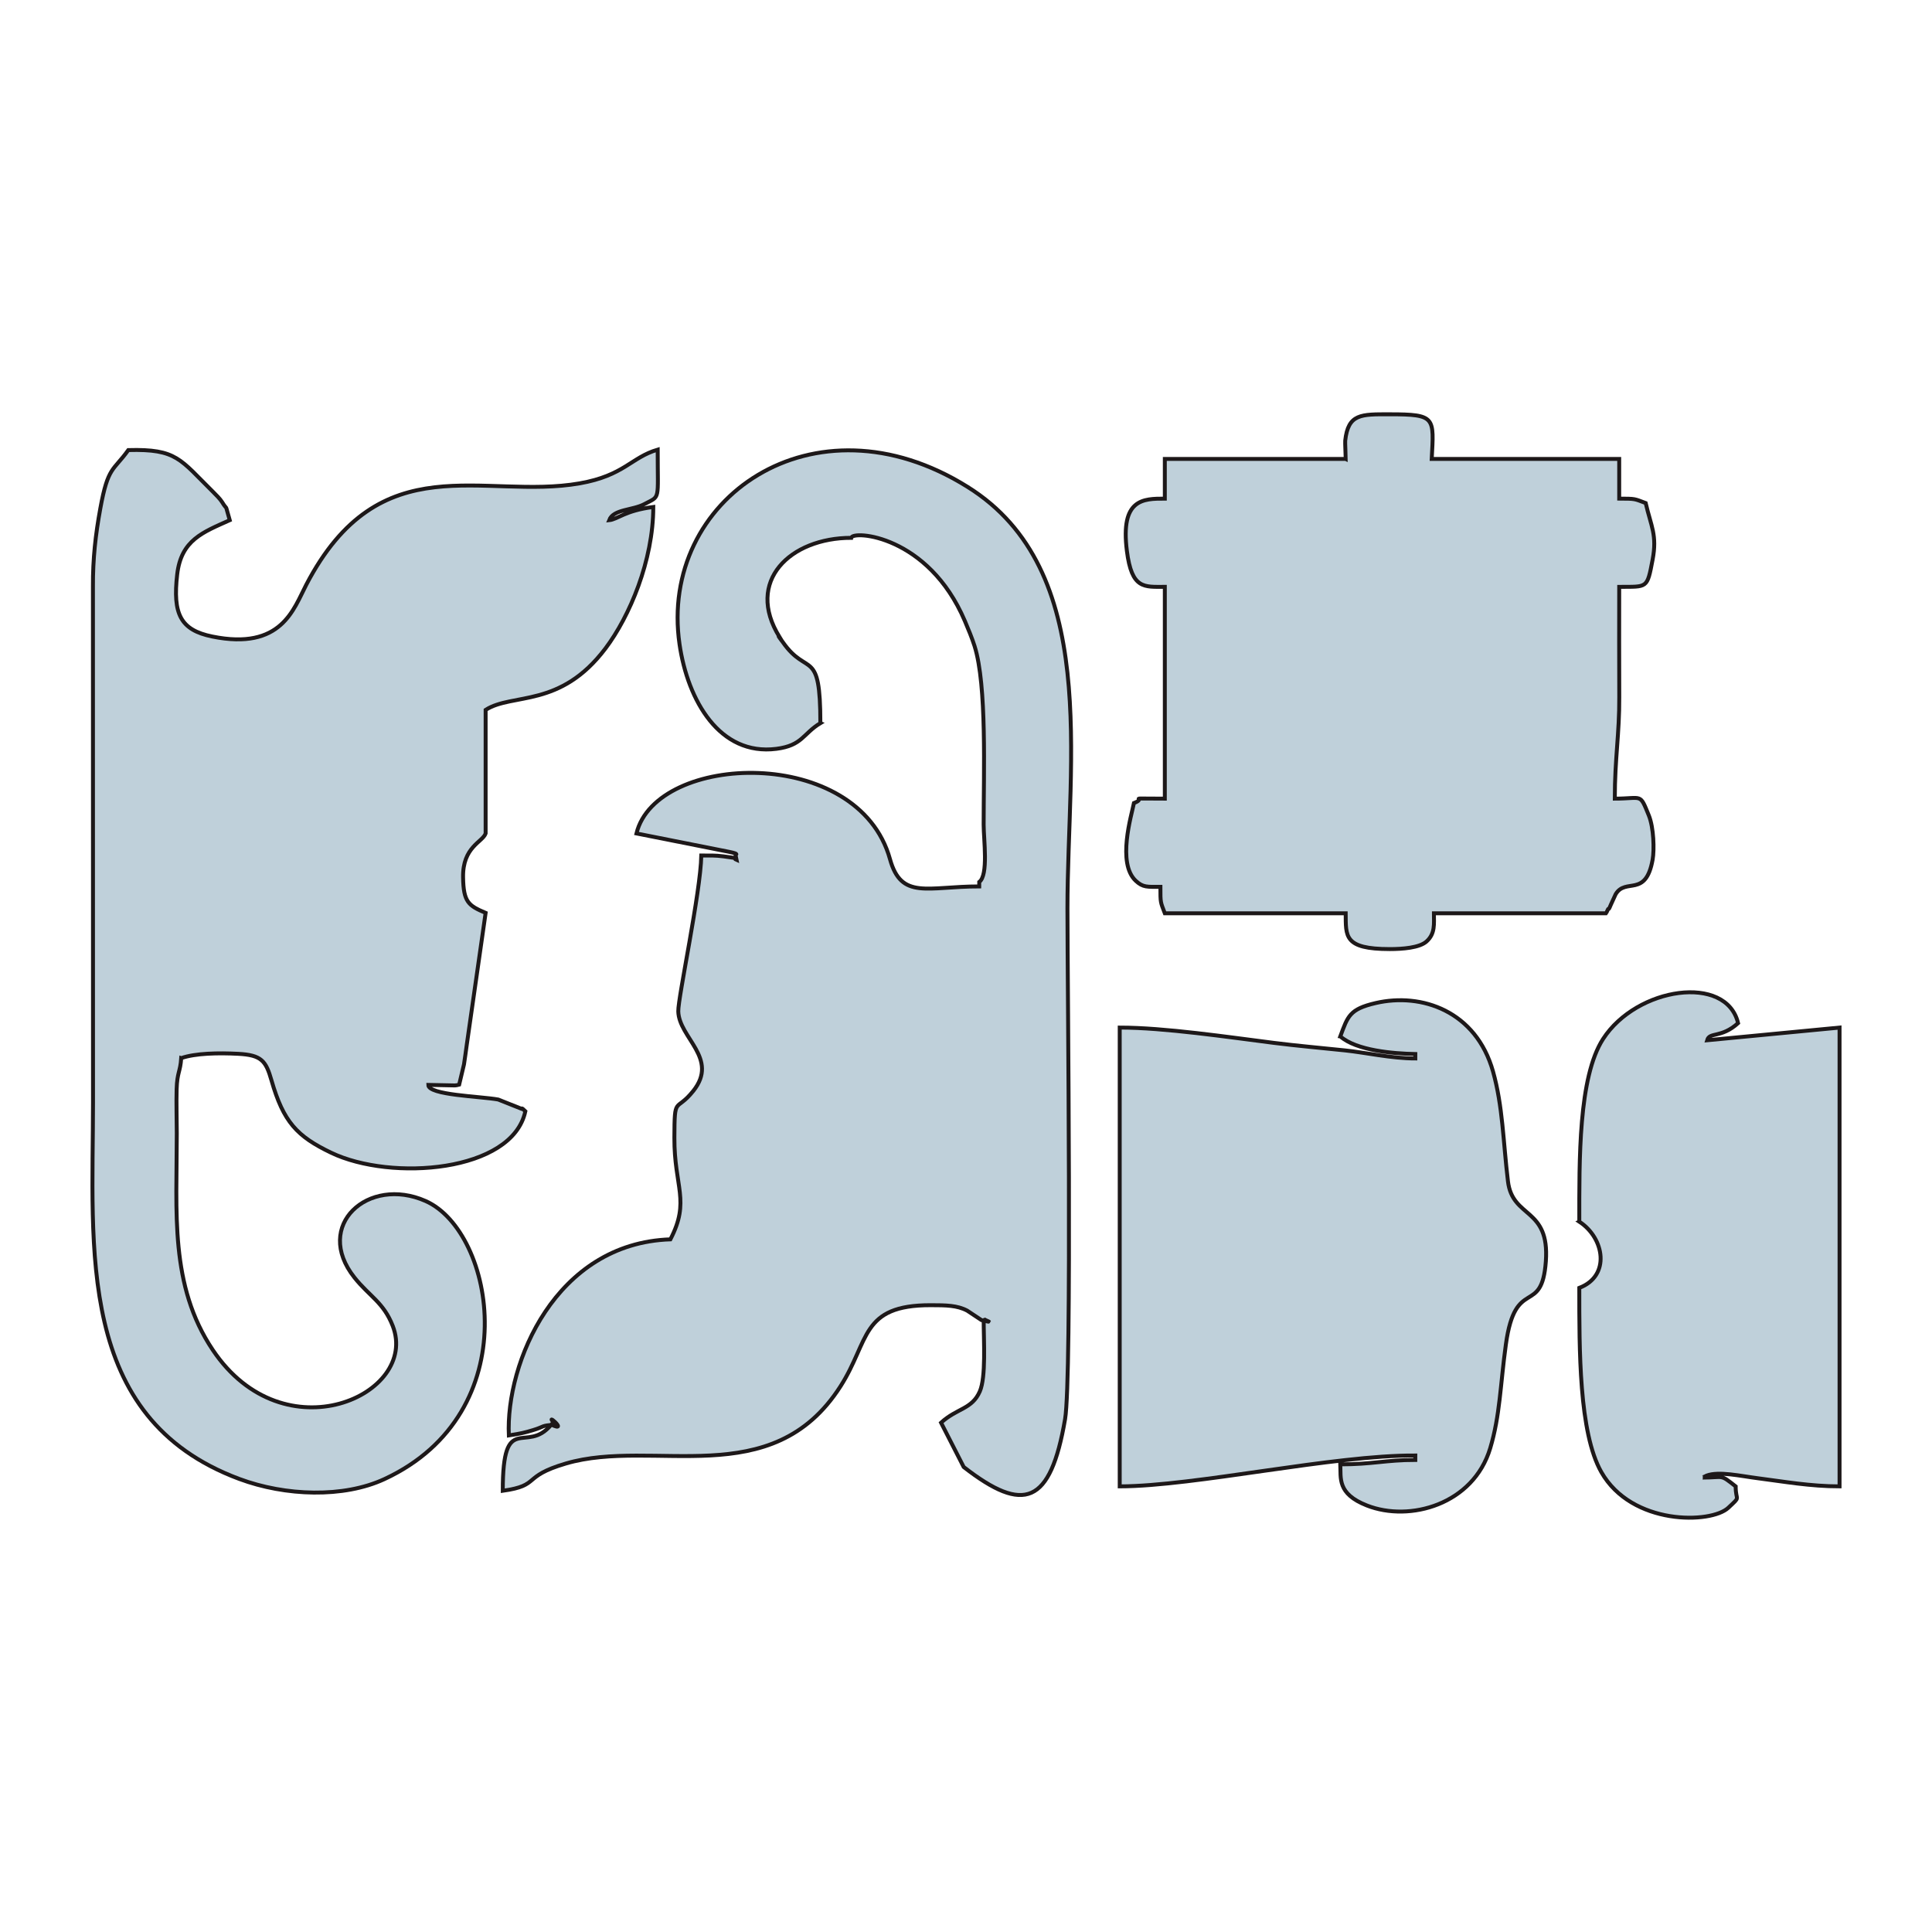
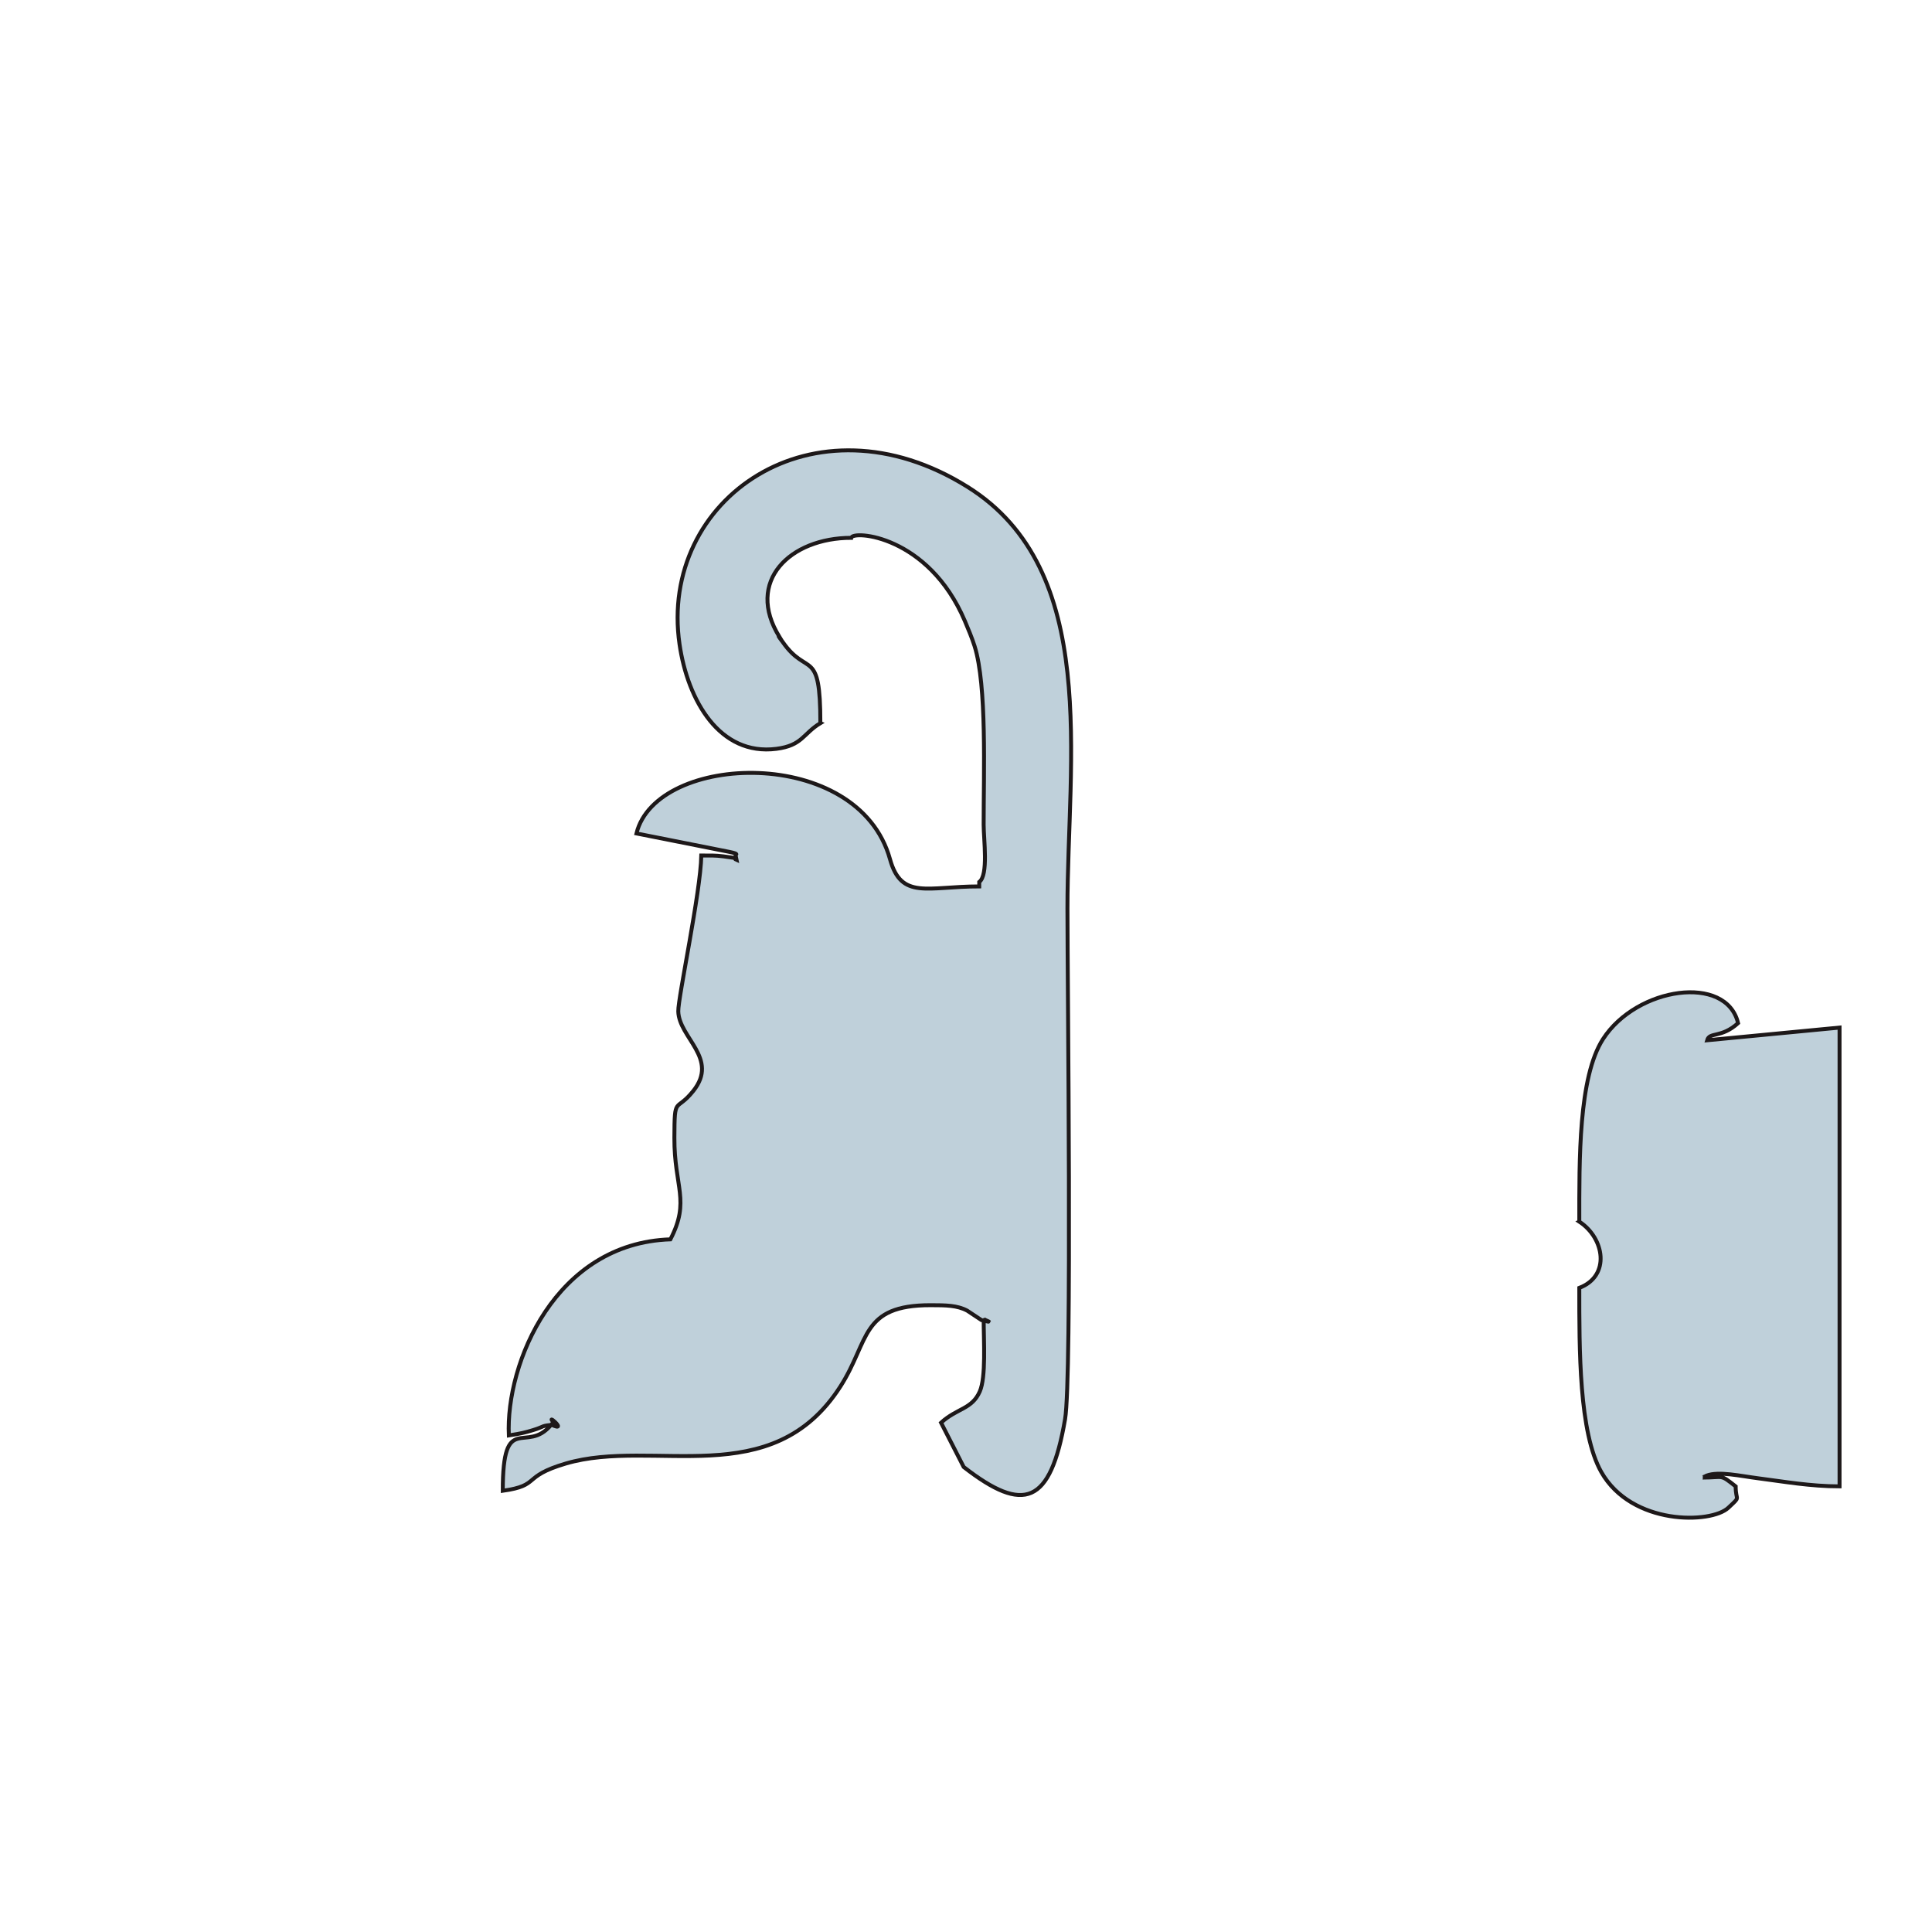
<svg xmlns="http://www.w3.org/2000/svg" xml:space="preserve" width="3.413in" height="3.413in" version="1.1" style="shape-rendering:geometricPrecision; text-rendering:geometricPrecision; image-rendering:optimizeQuality; fill-rule:evenodd; clip-rule:evenodd" viewBox="0 0 3413.33 3413.33">
  <defs>
    <style type="text/css">
   
    .str0 {stroke:#1D1819;stroke-width:6.94;stroke-miterlimit:2.613}
    .fil0 {fill:none}
    .fil1 {fill:#BFD0DA}
   
  </style>
  </defs>
  <g id="Layer_x0020_1">
-     <rect class="fil0" x="-0" y="-0" width="3413.33" height="3413.33" />
    <g id="_2848385931632">
-       <path class="fil1 str0" d="M320.18 1869.45c24.87,-8.75 65.86,-9.45 100.6,-7.64 41.34,2.16 48.95,12.48 58.81,46.77 21.16,73.63 44.92,98.91 105.37,127.95 106.4,51.09 320.06,34.32 343.15,-73 -2.2,-1.82 -5.59,-6.77 -7.15,-4.75l-40.74 -16.19c-31.81,-5.75 -123.72,-7.7 -123.55,-25.86l47.04 0.96c1.99,-0.22 5.06,-0.55 7.48,-1.33l8.54 -35.87c1.67,-9.76 3.14,-22.67 4.8,-33.77l33.44 -233.89c-30.33,-12.79 -39.15,-18.98 -39.85,-62.99 -0.85,-53.72 34.58,-62.11 39.85,-77.35l0 -218.29c47.84,-30.52 131.59,-2.4 211.81,-108.68 42.59,-56.44 84.39,-155.32 84.39,-249.8 -50.57,6.52 -62.72,21.76 -77.95,23.35 7.39,-19.74 41.6,-17.32 62.17,-28.39 28.73,-15.44 23.57,-3.75 23.57,-96.28 -46.93,13.72 -59.19,45.77 -137.8,59.56 -169.58,29.74 -352.78,-70.88 -483.12,179.23 -22.39,42.96 -43.71,116.24 -165.98,91.4 -56.51,-11.48 -70,-40.09 -62.02,-109.68 7.02,-61.14 45.58,-74.52 92.85,-95.88 -9.88,-33.78 -2.24,-13.61 -13.7,-32.25 -3.04,-4.94 -10.3,-12.37 -15.42,-17.4 -58.74,-57.84 -64.26,-76.46 -150.08,-74.19 -26.72,37.25 -35.79,28.42 -49.4,102.91 -8.52,46.62 -13.32,89.13 -13.08,137.91l0.13 911.93c0,258.05 -31.44,556.96 258.24,664.89 82.03,30.56 184.44,33.75 256.32,0.48 253.59,-117.34 195.54,-437.28 72.94,-491.44 -101.22,-44.72 -198.92,43.04 -125.62,135.21 26.39,33.19 51.49,43.75 67.7,85.61 46.92,121.2 -191.74,230.58 -317.99,42.31 -76.44,-113.98 -63.54,-243.19 -63.58,-382.5 -0.01,-25.55 -1.01,-53 -0.26,-78.27 0.89,-29.9 6.53,-30.56 8.09,-54.77z" />
      <path class="fil1 str0" d="M1449.37 1277.56c0,-135 -22.86,-80.84 -66.19,-142.87 -19.69,-28.18 7.33,12.05 -5.9,-9.17 -61.54,-98.66 18.67,-175.33 126.66,-175.33 2,-13.51 135.91,-5.19 200.7,146.89 5.87,13.79 12.72,30.32 17.14,44.3 22.01,69.64 16,224.75 16.07,315.51 0.03,26.8 8.72,89.06 -7.79,101.36l-0.03 7.8c-91.88,0 -137.53,24.19 -157.66,-48.19 -56.13,-201.94 -412.88,-188.65 -447.91,-45.39l164.09 32.57c19.22,4.04 10.13,4.5 10.94,5.54l1.8 8.69c-8.41,-3.32 11.17,-1.84 -22.98,-6.28 -15.04,-1.96 -23.85,-1.5 -39.3,-1.52 -1.09,64.19 -41.26,251.59 -40.67,275.31 1.16,46.93 72.42,83.04 26.52,140.6 -31.17,39.08 -33.13,6.15 -33.4,82.68 -0.31,87.61 28.46,111.07 -7.04,179.53 -202.95,6.76 -291.26,218.52 -285.42,346.39 21.82,-3.35 27.96,-4.94 42.47,-9.27 22.46,-6.71 12.35,-7.95 40.25,-9.82 -24.99,-26.63 25.8,15.63 -7.72,0.07 -44.33,54.01 -85.74,-26.32 -85.74,116.84 67.85,-9.54 32.37,-24.85 111.31,-48.12 155.65,-45.86 363.85,53.19 485.22,-136.22 51.84,-80.89 35.16,-143.79 159.62,-143.54 27.13,0.06 46.62,0.2 64.39,9.65l25.22 16.71c0.31,0.14 2.01,0.63 2.23,0.68 22.11,4.84 4.39,0.45 1.63,-3.07 0,39.33 4.35,102.93 -6.89,128.54 -13.87,31.56 -40.05,29.18 -68.41,55.07l40 78.27c106.41,82.76 153.22,66.52 179.11,-84.49 12.51,-73 4.21,-765.33 4.21,-902.31 0,-264.94 58.72,-597.78 -176.43,-744.78 -272.07,-170.08 -546.16,21.29 -508.92,277.94 14.5,99.94 71.01,197.61 171.08,184.84 46.11,-5.89 46.83,-26.68 77.78,-45.41z" />
-       <path class="fil1 str0" d="M2377.5 810.81l-319.57 0 0 70.15c-38.09,0 -78.77,0.08 -67.03,92.38 8.63,67.79 30.31,63.44 67.03,63.44l0 374.22c-76.69,0 -28.31,-2.32 -54.57,7.8 -4.3,21.6 -30.31,106.11 3.27,137.4 12.69,11.83 20.13,10.61 43.5,10.61 0,29.13 0.05,26.13 7.8,46.77l319.54 0c0.4,40.39 -3.56,63.19 77.95,63.19 22.33,0 52.36,-2.23 64.82,-13.39 15.69,-14.05 13.08,-31.3 13.08,-49.8l304.03 0c1.89,-2.29 3.65,-9.09 4.46,-7.72 0.77,1.31 3.09,-5.42 4.09,-7.44 1.27,-2.57 8.29,-18.19 8.47,-18.5 17.8,-29.91 53.22,6.91 65.38,-61.25 3.08,-17.3 2.04,-56.5 -6.8,-78.18 -16.38,-40.14 -10.79,-29.49 -60.06,-29.49 0,-71.08 8.27,-114.67 7.9,-179.34 -0.37,-64.92 -0.1,-129.91 -0.1,-194.84 50.09,-0.33 49.23,3.47 59.01,-48.01 8.25,-43.42 -2.68,-58.85 -12.24,-100.04 -20.88,-7.83 -17.67,-7.64 -46.77,-7.83l0 -70.11 -331.23 0c3.86,-73.61 7.35,-78.8 -74.07,-78.87 -50.9,-0.04 -73.49,-1.13 -78.77,46.56 -0.39,3.44 0.88,26.5 0.88,32.31z" />
-       <path class="fil1 str0" d="M2367.99 1831.02c28.43,25.07 93.52,30.41 132.51,31.18l-0.02 7.82c-42.2,0 -87.52,-10.41 -124.49,-14.25 -42.34,-4.41 -85.61,-8.24 -125.24,-13.26 -80.91,-10.24 -193.65,-27.05 -272.5,-27.05l0 810.56c132.71,-0.24 378,-55.5 522.24,-54.53l-0.02 7.83c-52.06,0 -75.52,7.8 -132.5,7.8 1.26,24.54 -5.93,51.89 47.02,72.7 75.6,29.71 187.93,-1.82 217.81,-101.14 17.42,-57.9 17.69,-111.06 27.7,-183.54 16.81,-121.87 63.58,-48.16 70.62,-146.84 6.84,-95.85 -58.95,-74.93 -66.95,-141.16 -8.58,-71.1 -9.09,-132.59 -26.43,-194.25 -29.85,-106.07 -125.66,-139.77 -207.49,-120.7 -46.09,10.74 -49,23.2 -62.29,58.83z" />
      <path class="fil1 str0" d="M2790.2 2158.34c44.77,29.15 55.41,96 0,117 0,108.24 -0.68,255.65 38.86,325.35 53.85,94.92 194.22,91.6 224.44,63.12 23.04,-21.72 13,-10.58 12.96,-37.76 -28.35,-22.47 -20.02,-15.55 -58.09,-15.55 0.77,0.02 1.86,-1.83 2.02,-1.13l4.75 -2.39c21.78,-8.06 59.02,0.67 91.63,4.84 44.04,5.65 91.94,14.19 143.22,14.19l0 -810.56 -233.94 22.42c4.24,-15.26 24.54,-3.12 54.67,-30.25 -20.48,-86.95 -178.87,-64.3 -238.54,27.97 -43.65,67.49 -41.98,214.47 -41.98,322.74z" />
    </g>
  </g>
</svg>